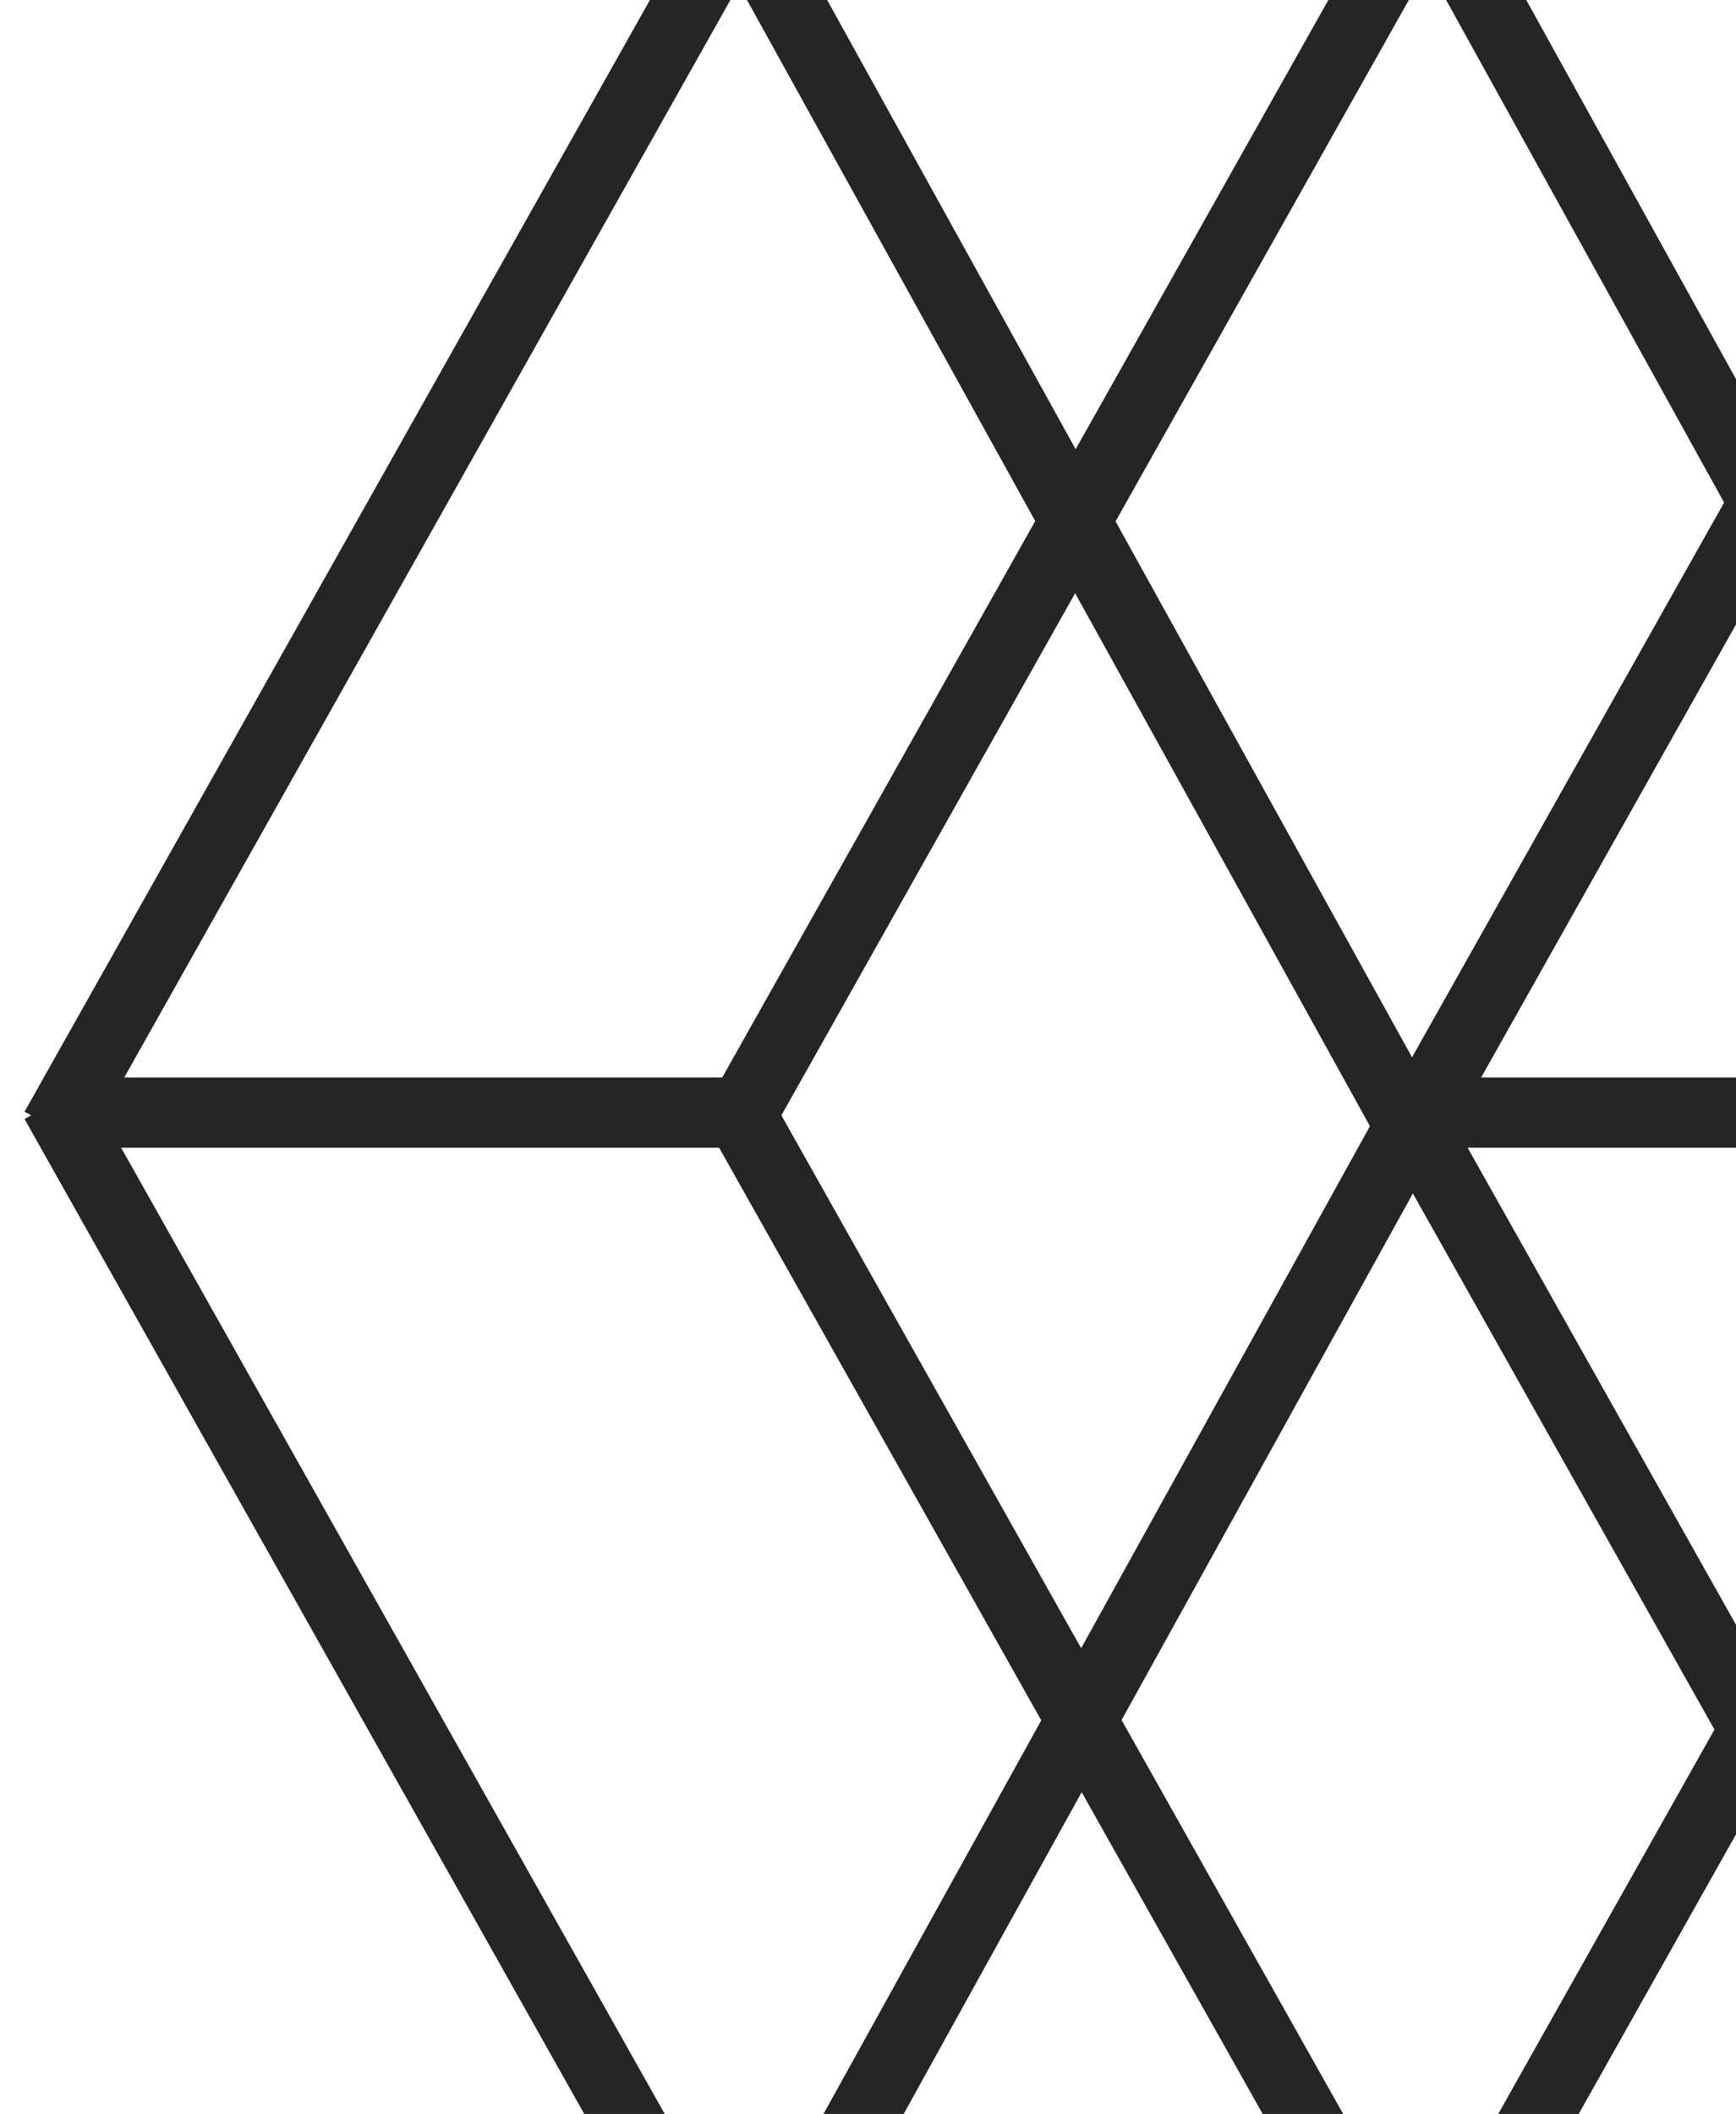
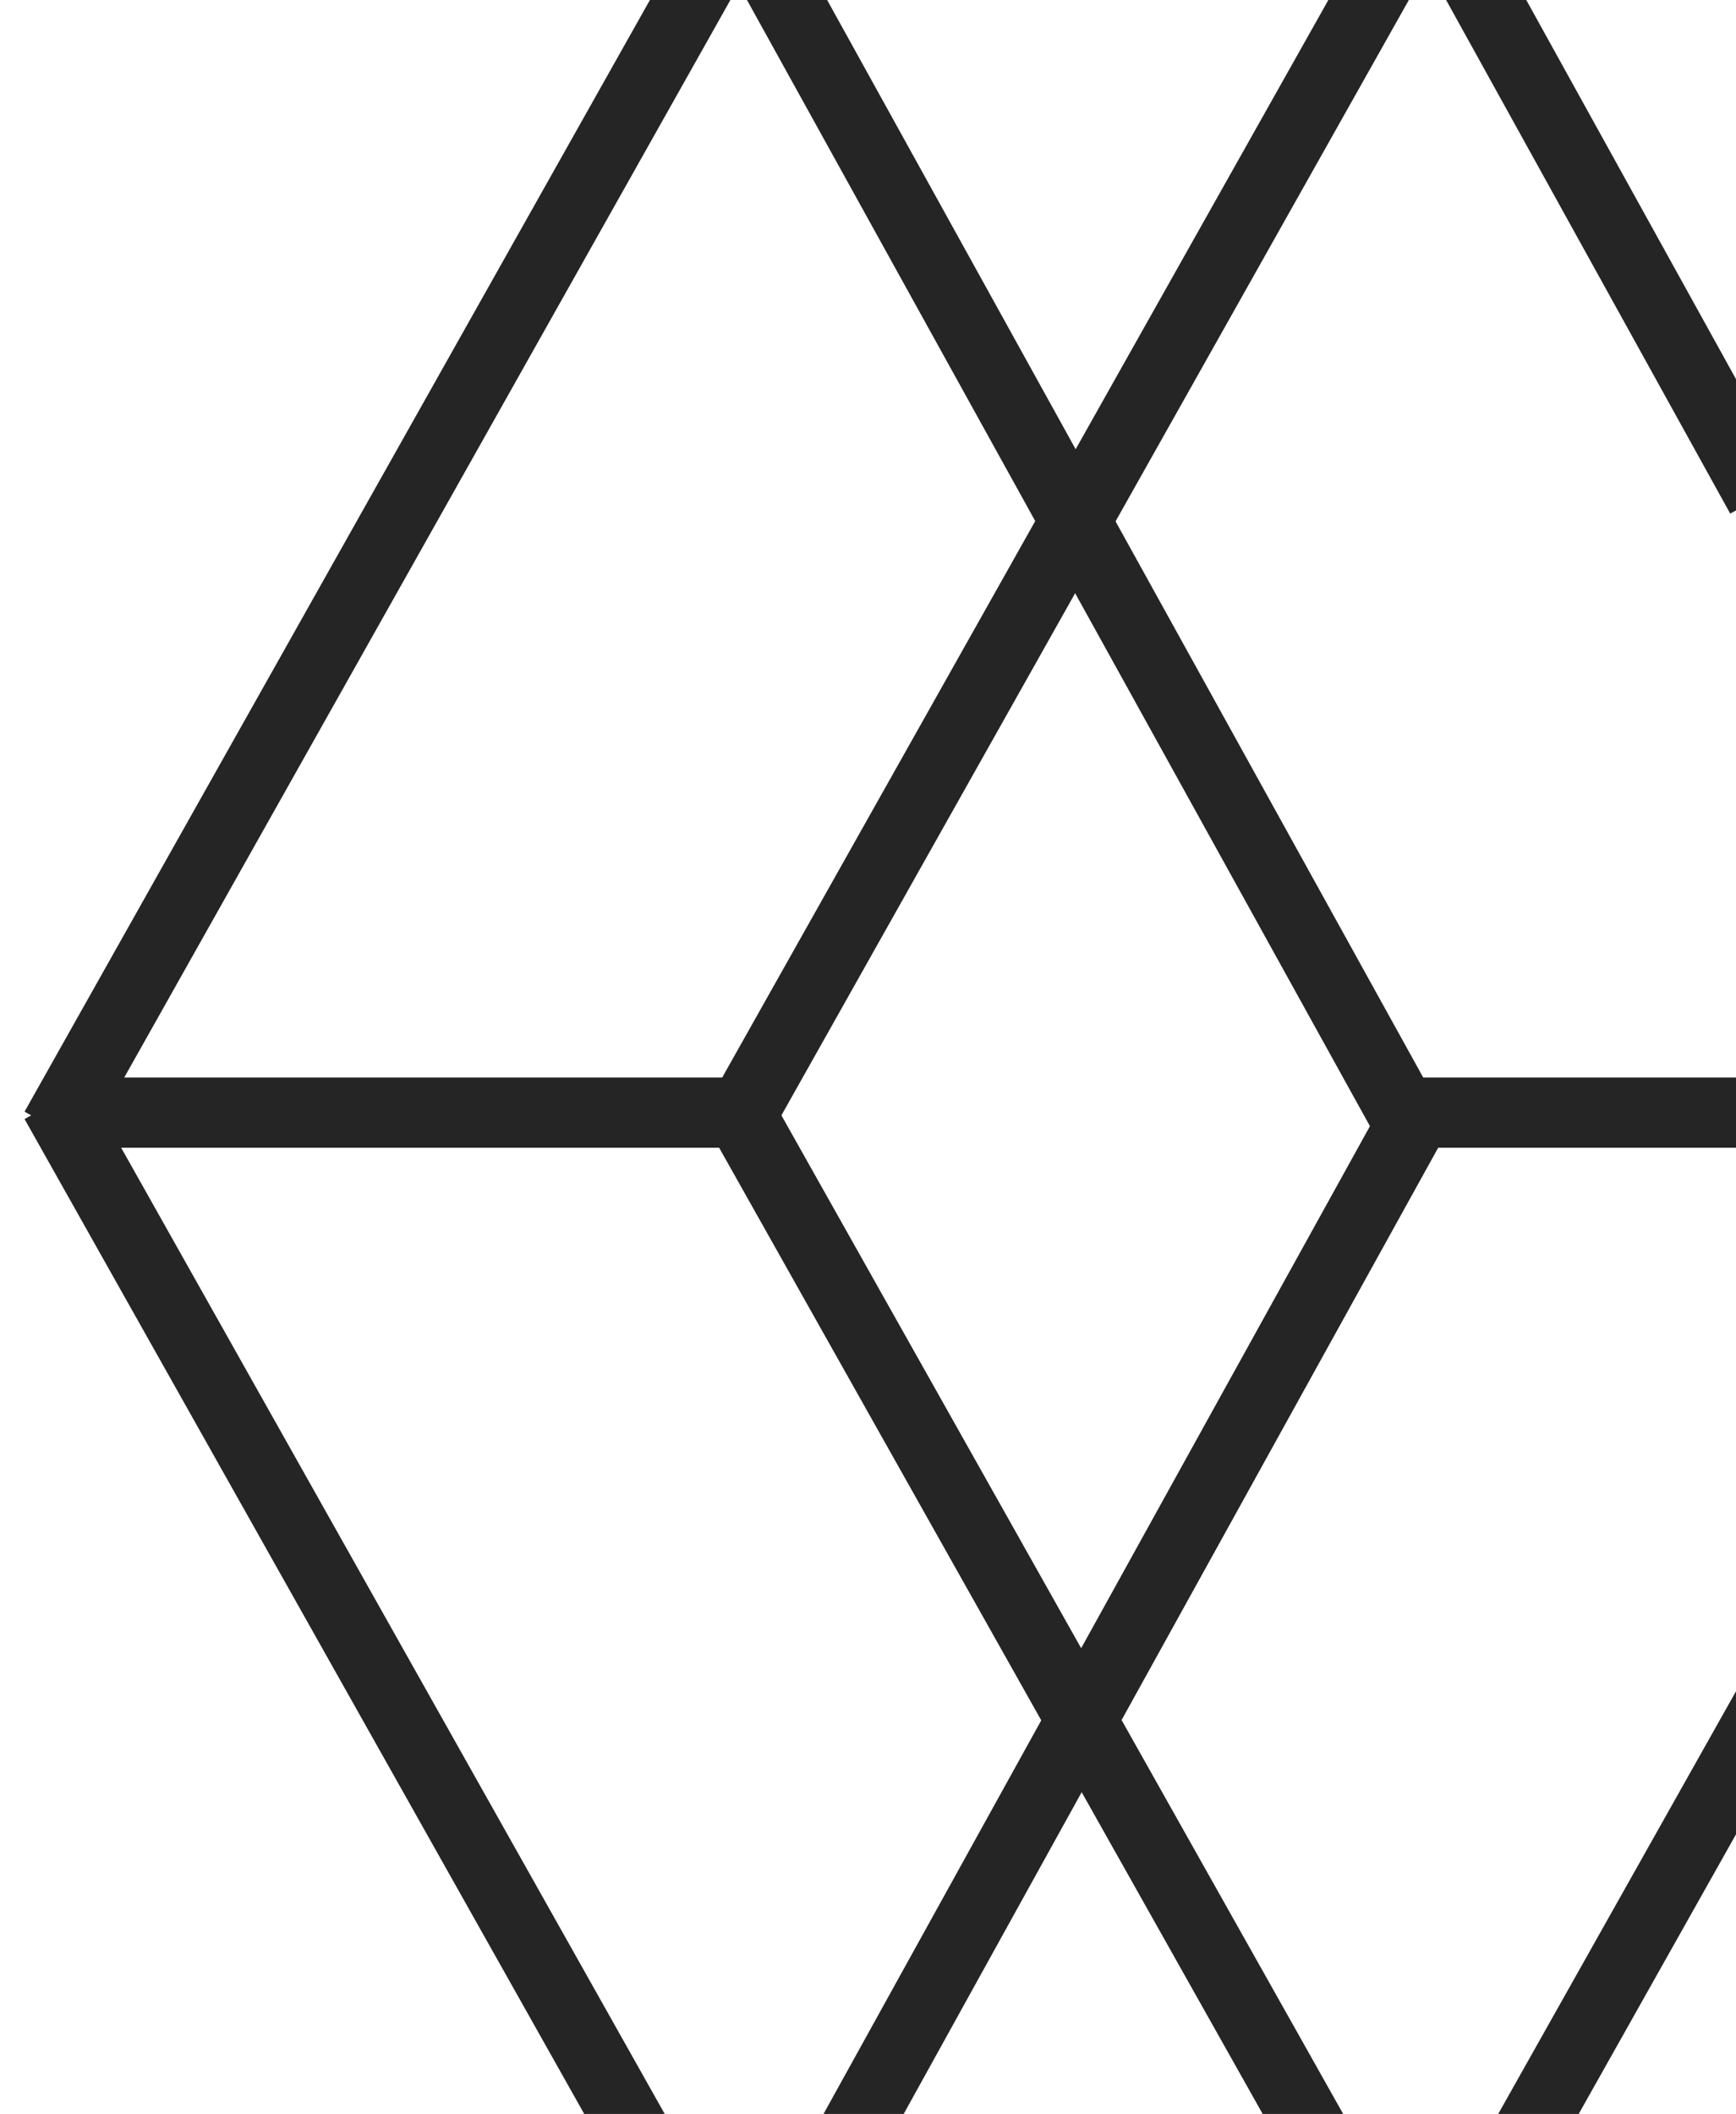
<svg xmlns="http://www.w3.org/2000/svg" width="198" height="241" viewBox="0 0 198 241" fill="none">
  <g clip-path="url(#clip0_1020_5428)">
    <path fill-rule="evenodd" clip-rule="evenodd" d="M80.775 266.124L2.8 127.578L9.771 123.654L87.746 262.201L80.775 266.124Z" fill="#252525" />
    <path fill-rule="evenodd" clip-rule="evenodd" d="M84.262 130.847H6.286V122.847H84.262V130.847Z" fill="#252525" />
    <path fill-rule="evenodd" clip-rule="evenodd" d="M239.024 130.847H161.048V122.847H239.024V130.847Z" fill="#252525" />
    <path fill-rule="evenodd" clip-rule="evenodd" d="M80.775 -11.814L2.8 126.733L9.771 130.656L87.746 -7.89L80.775 -11.814Z" fill="#252525" />
    <path fill-rule="evenodd" clip-rule="evenodd" d="M158.155 266.124L80.181 127.578L87.153 123.654L165.127 262.201L158.155 266.124Z" fill="#252525" />
    <path fill-rule="evenodd" clip-rule="evenodd" d="M80.655 264.98L157.654 125.85L164.653 129.724L87.655 268.854L80.655 264.98Z" fill="#252525" />
    <path fill-rule="evenodd" clip-rule="evenodd" d="M158.155 -11.814L80.181 126.733L87.153 130.656L165.127 -7.89L158.155 -11.814Z" fill="#252525" />
    <path fill-rule="evenodd" clip-rule="evenodd" d="M235.536 126.117L157.562 264.664L164.533 268.587L242.508 130.041L235.536 126.117Z" fill="#252525" />
    <path fill-rule="evenodd" clip-rule="evenodd" d="M157.653 130.923L80.655 -8.207L87.655 -12.081L164.653 127.049L157.653 130.923Z" fill="#252525" />
    <path fill-rule="evenodd" clip-rule="evenodd" d="M197.342 58.555L120.344 -80.576L127.344 -84.449L204.342 54.681L197.342 58.555Z" fill="#252525" />
-     <path fill-rule="evenodd" clip-rule="evenodd" d="M234.346 266.124L156.371 127.578L163.343 123.654L241.318 262.201L234.346 266.124Z" fill="#252525" />
-     <path fill-rule="evenodd" clip-rule="evenodd" d="M235.536 -11.814L157.562 126.733L164.533 130.656L242.508 -7.89L235.536 -11.814Z" fill="#252525" />
  </g>
  <defs>
    <clipPath id="clip0_1020_5428">
      <rect width="198" height="241" fill="white" />
    </clipPath>
  </defs>
</svg>